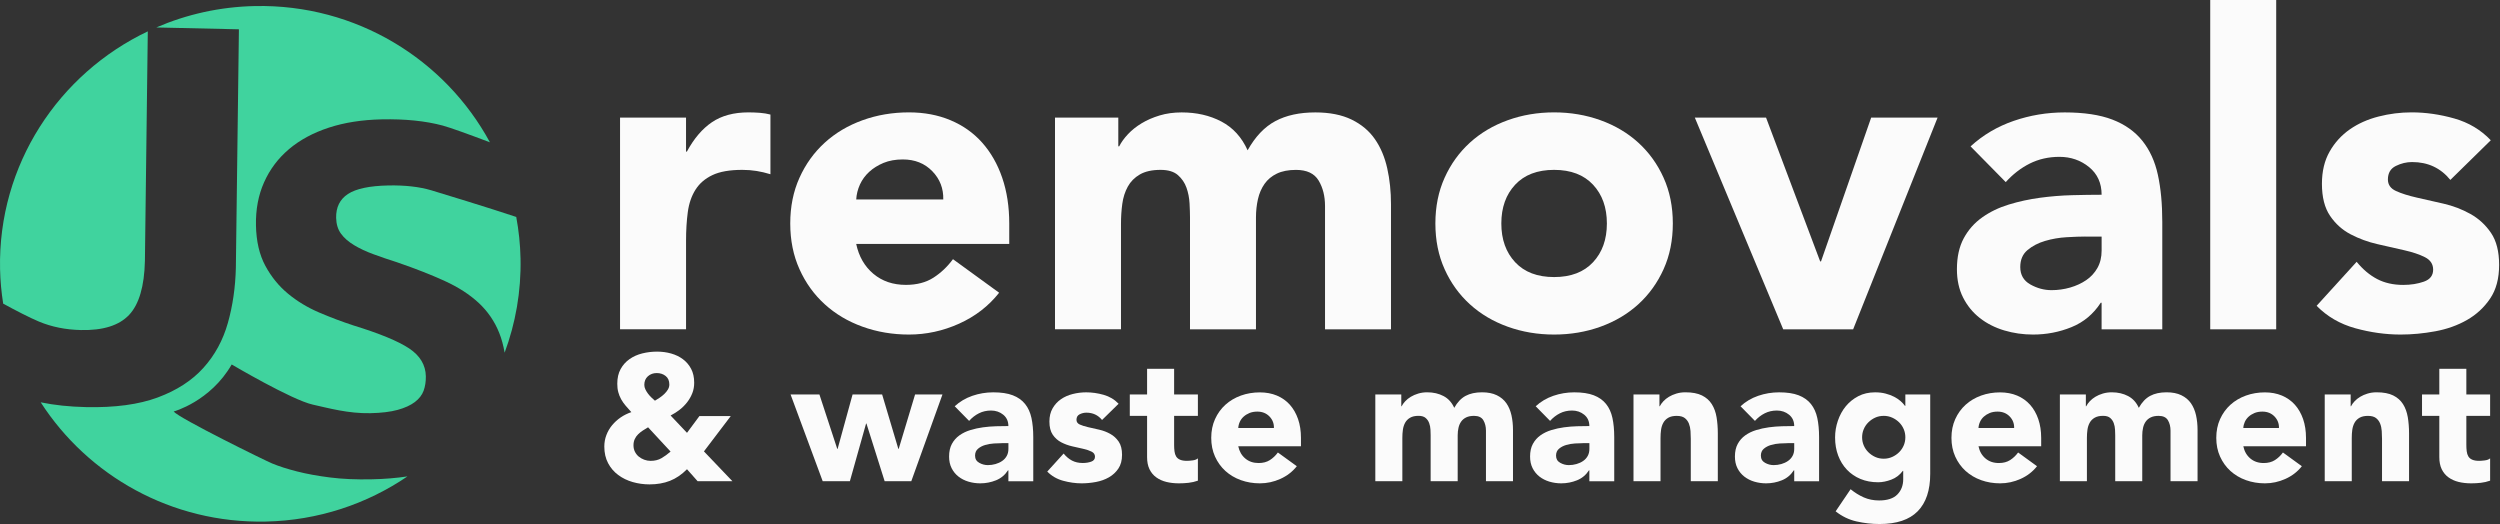
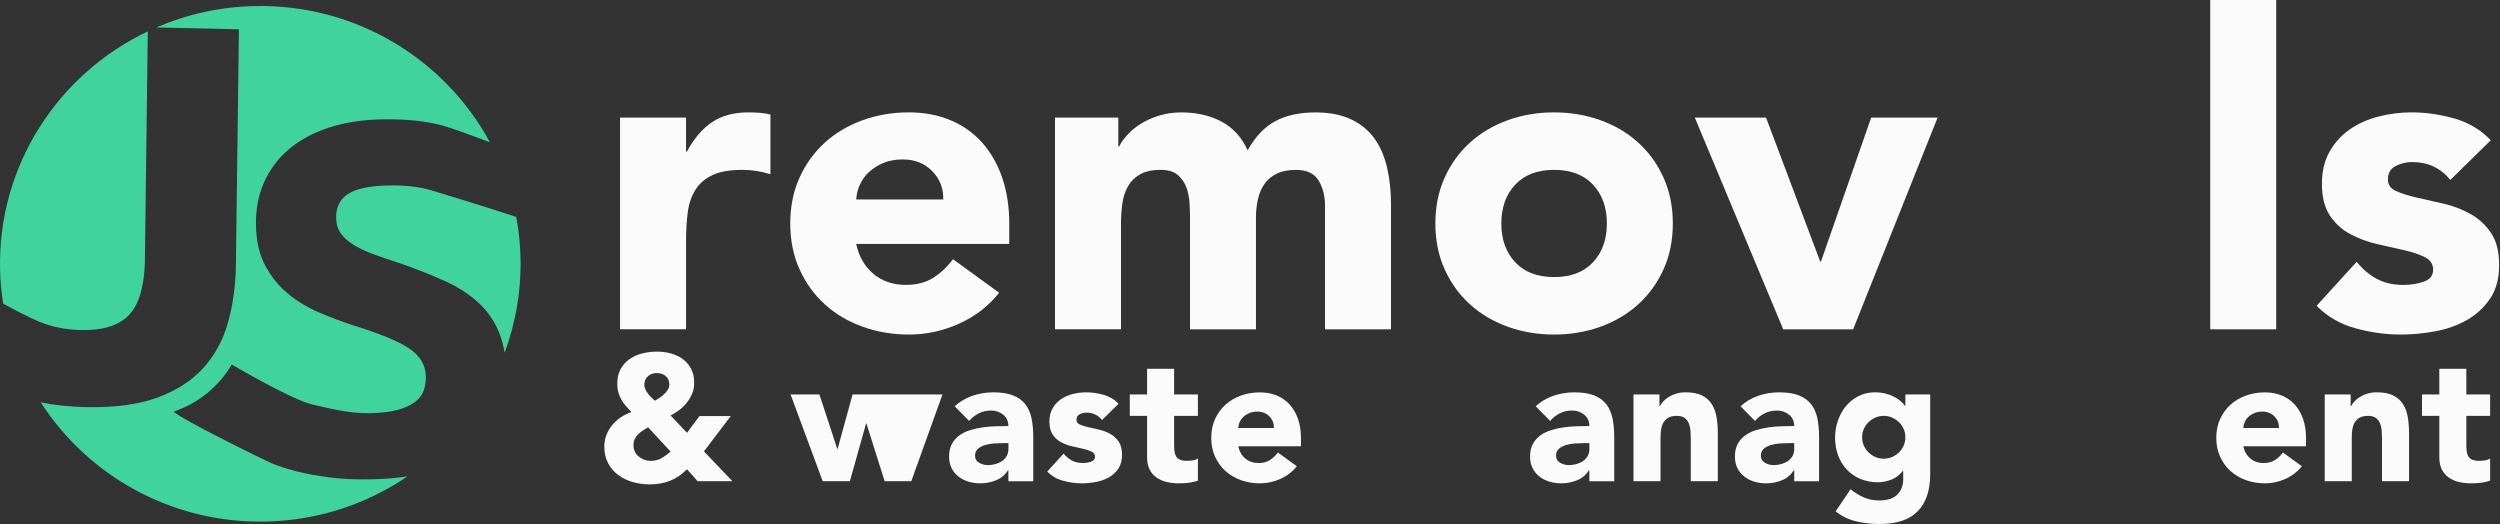
<svg xmlns="http://www.w3.org/2000/svg" width="229" height="48" viewBox="0 0 229 48" fill="none">
  <rect x="0" y="0" width="229" height="48" fill="#333333" stroke="none" />
  <path d="M35.561 16.988C33.844 17.024 32.615 17.284 31.873 17.77C31.131 18.256 30.771 18.985 30.79 19.956C30.803 20.532 30.951 21.016 31.234 21.406C31.518 21.795 31.917 22.143 32.429 22.453C32.941 22.761 33.531 23.04 34.195 23.282C34.859 23.528 35.592 23.779 36.396 24.034C38.064 24.608 39.517 25.178 40.756 25.746C41.995 26.313 43.029 26.983 43.858 27.756C44.687 28.529 45.311 29.445 45.731 30.498C45.947 31.038 46.11 31.644 46.224 32.306C47.22 29.62 47.744 26.713 47.681 23.68C47.654 22.382 47.518 21.11 47.288 19.873C44.852 19.056 40.348 17.684 39.502 17.43C38.407 17.106 37.094 16.957 35.561 16.988Z" fill="#40D39E" />
  <path d="M7.404 30.232C9.436 30.278 10.908 29.815 11.823 28.848C12.736 27.88 13.221 26.23 13.274 23.898L13.538 2.872C5.372 6.755 -0.192 15.095 0.005 24.652C0.028 25.727 0.128 26.78 0.291 27.813C1.392 28.418 2.756 29.12 3.568 29.457C4.735 29.943 6.012 30.201 7.404 30.232Z" fill="#40D39E" />
  <path d="M30.225 43.736C29.088 43.591 28.079 43.407 27.2 43.182C26.32 42.958 25.563 42.715 24.931 42.454C24.296 42.194 16.439 38.334 15.906 37.695C15.906 37.695 19.264 36.784 21.224 33.386C21.224 33.386 26.72 36.633 28.661 37.065C30.082 37.379 31.898 37.89 33.922 37.848C34.934 37.827 35.768 37.726 36.423 37.546C37.078 37.366 37.603 37.127 37.996 36.83C38.389 36.532 38.658 36.187 38.804 35.789C38.948 35.391 39.015 34.949 39.007 34.463C38.986 33.431 38.476 32.582 37.482 31.918C36.486 31.254 34.786 30.553 32.378 29.811C31.327 29.468 30.276 29.072 29.225 28.622C28.172 28.171 27.225 27.599 26.383 26.902C25.54 26.206 24.848 25.354 24.305 24.347C23.761 23.339 23.476 22.108 23.446 20.65C23.417 19.192 23.664 17.872 24.193 16.691C24.719 15.512 25.48 14.5 26.476 13.658C27.47 12.818 28.684 12.163 30.116 11.694C31.547 11.224 33.167 10.971 34.977 10.933C37.123 10.889 38.984 11.08 40.557 11.503C41.238 11.687 43.008 12.326 44.877 13.036C40.775 5.456 32.632 0.364 23.353 0.555C20.139 0.62 17.09 1.317 14.316 2.515L21.884 2.685L21.605 24.51C21.564 26.311 21.319 28.002 20.873 29.581C20.427 31.16 19.683 32.53 18.638 33.69C17.596 34.851 16.2 35.755 14.455 36.405C12.711 37.054 10.518 37.349 7.881 37.291C6.361 37.257 4.976 37.111 3.729 36.853C8.055 43.566 15.705 47.952 24.33 47.776C29.158 47.677 33.619 46.159 37.322 43.639C36.311 43.788 35.224 43.882 34.044 43.905C32.638 43.937 31.363 43.88 30.225 43.736Z" fill="#40D39E" />
  <path d="M56.796 10.774H62.84V13.886H62.92C63.565 12.691 64.33 11.792 65.216 11.193C66.102 10.594 67.217 10.294 68.559 10.294C68.908 10.294 69.257 10.309 69.606 10.334C69.955 10.361 70.276 10.414 70.572 10.493V15.96C70.143 15.828 69.72 15.728 69.304 15.661C68.887 15.594 68.452 15.56 67.995 15.56C66.84 15.56 65.927 15.719 65.257 16.04C64.584 16.358 64.068 16.804 63.707 17.376C63.345 17.948 63.108 18.633 63.002 19.431C62.895 20.229 62.842 21.106 62.842 22.064V30.163H56.796V10.774Z" fill="#FBFBFB" />
  <path d="M91.521 26.814C90.555 28.037 89.332 28.982 87.854 29.648C86.376 30.312 84.845 30.645 83.262 30.645C81.758 30.645 80.341 30.406 79.011 29.926C77.681 29.447 76.527 28.764 75.548 27.872C74.567 26.981 73.795 25.911 73.233 24.659C72.668 23.408 72.387 22.011 72.387 20.47C72.387 18.928 72.668 17.531 73.233 16.281C73.797 15.03 74.569 13.96 75.548 13.068C76.527 12.177 77.684 11.492 79.011 11.013C80.339 10.533 81.756 10.294 83.262 10.294C84.657 10.294 85.926 10.533 87.068 11.013C88.21 11.492 89.176 12.177 89.969 13.068C90.76 13.96 91.373 15.03 91.802 16.281C92.231 17.531 92.447 18.928 92.447 20.47V22.344H78.428C78.669 23.488 79.193 24.399 79.999 25.078C80.805 25.756 81.798 26.095 82.98 26.095C83.974 26.095 84.814 25.875 85.499 25.438C86.184 24.998 86.78 24.434 87.292 23.741L91.521 26.814ZM86.404 18.274C86.429 17.263 86.095 16.4 85.397 15.681C84.7 14.963 83.799 14.605 82.699 14.605C82.027 14.605 81.437 14.712 80.927 14.923C80.418 15.137 79.98 15.409 79.618 15.742C79.257 16.075 78.973 16.461 78.772 16.898C78.572 17.338 78.457 17.797 78.43 18.274H86.404Z" fill="#FBFBFB" />
  <path d="M96.636 10.774H102.436V13.407H102.517C102.705 13.034 102.973 12.664 103.322 12.291C103.671 11.918 104.088 11.587 104.572 11.294C105.056 11.001 105.606 10.762 106.223 10.575C106.841 10.389 107.513 10.297 108.239 10.297C109.609 10.297 110.822 10.575 111.884 11.135C112.945 11.694 113.743 12.572 114.282 13.768C114.98 12.517 115.825 11.627 116.819 11.095C117.813 10.563 119.035 10.297 120.486 10.297C121.801 10.297 122.909 10.517 123.81 10.955C124.708 11.394 125.421 11.991 125.945 12.75C126.47 13.508 126.844 14.4 127.072 15.422C127.301 16.446 127.415 17.544 127.415 18.715V30.168H121.372V18.874C121.372 17.969 121.177 17.192 120.788 16.541C120.399 15.889 119.708 15.562 118.714 15.562C118.016 15.562 117.43 15.676 116.961 15.902C116.491 16.128 116.115 16.44 115.834 16.84C115.553 17.24 115.35 17.705 115.229 18.237C115.109 18.769 115.047 19.328 115.047 19.913V30.168H109.004V19.911C109.004 19.565 108.989 19.14 108.964 18.633C108.936 18.128 108.843 17.649 108.683 17.196C108.522 16.744 108.26 16.358 107.898 16.04C107.537 15.722 107.006 15.56 106.306 15.56C105.526 15.56 104.896 15.701 104.413 15.979C103.931 16.258 103.561 16.631 103.305 17.096C103.05 17.561 102.882 18.086 102.802 18.671C102.722 19.257 102.682 19.869 102.682 20.506V30.161H96.638V10.774H96.636Z" fill="#FBFBFB" />
  <path d="M131.481 20.47C131.481 18.928 131.762 17.531 132.327 16.281C132.891 15.03 133.663 13.96 134.642 13.068C135.621 12.177 136.778 11.492 138.106 11.013C139.436 10.533 140.85 10.294 142.356 10.294C143.859 10.294 145.276 10.533 146.606 11.013C147.936 11.492 149.091 12.177 150.07 13.068C151.049 13.96 151.823 15.03 152.385 16.281C152.95 17.531 153.231 18.928 153.231 20.47C153.231 22.013 152.95 23.408 152.385 24.659C151.82 25.909 151.049 26.979 150.07 27.872C149.088 28.764 147.934 29.447 146.606 29.926C145.278 30.406 143.859 30.645 142.356 30.645C140.852 30.645 139.436 30.406 138.106 29.926C136.776 29.447 135.621 28.764 134.642 27.872C133.661 26.981 132.889 25.911 132.327 24.659C131.762 23.41 131.481 22.013 131.481 20.47ZM137.522 20.47C137.522 21.934 137.945 23.117 138.791 24.022C139.637 24.927 140.825 25.379 142.356 25.379C143.887 25.379 145.075 24.927 145.921 24.022C146.767 23.117 147.19 21.934 147.19 20.47C147.19 19.008 146.767 17.822 145.921 16.917C145.075 16.012 143.887 15.56 142.356 15.56C140.825 15.56 139.637 16.012 138.791 16.917C137.945 17.822 137.522 19.008 137.522 20.47Z" fill="#FBFBFB" />
  <path d="M155.246 10.774H161.771L166.726 23.942H166.806L171.399 10.774H177.482L169.747 30.167H163.343L155.246 10.774Z" fill="#FBFBFB" />
-   <path d="M192.508 27.732H192.428C191.755 28.768 190.863 29.514 189.748 29.966C188.634 30.419 187.458 30.645 186.224 30.645C185.31 30.645 184.43 30.519 183.585 30.266C182.739 30.012 181.992 29.633 181.35 29.129C180.705 28.624 180.195 27.998 179.819 27.254C179.442 26.511 179.254 25.645 179.254 24.661C179.254 23.545 179.461 22.6 179.878 21.827C180.294 21.056 180.857 20.418 181.57 19.913C182.28 19.408 183.094 19.014 184.008 18.736C184.921 18.457 185.866 18.25 186.847 18.118C187.826 17.986 188.807 17.904 189.789 17.879C190.768 17.854 191.675 17.839 192.508 17.839C192.508 16.775 192.125 15.931 191.36 15.305C190.594 14.681 189.687 14.367 188.64 14.367C187.647 14.367 186.74 14.574 185.921 14.984C185.101 15.397 184.371 15.963 183.726 16.681L180.504 13.409C181.631 12.373 182.948 11.593 184.452 11.074C185.955 10.555 187.513 10.297 189.125 10.297C190.897 10.297 192.354 10.517 193.495 10.955C194.637 11.394 195.551 12.04 196.234 12.89C196.919 13.742 197.395 14.785 197.663 16.021C197.932 17.259 198.065 18.688 198.065 20.311V30.168H192.506V27.732H192.508ZM191.017 21.668C190.56 21.668 189.99 21.689 189.304 21.729C188.619 21.768 187.962 21.882 187.332 22.068C186.699 22.255 186.164 22.533 185.72 22.906C185.276 23.279 185.056 23.798 185.056 24.462C185.056 25.18 185.365 25.712 185.983 26.058C186.6 26.404 187.245 26.578 187.915 26.578C188.505 26.578 189.076 26.498 189.628 26.339C190.178 26.18 190.668 25.953 191.098 25.66C191.527 25.367 191.869 24.996 192.125 24.544C192.381 24.091 192.508 23.559 192.508 22.948V21.67H191.017V21.668Z" fill="#FBFBFB" />
  <path d="M202.457 0H208.5V30.165H202.457V0Z" fill="#FBFBFB" />
  <path d="M224.452 16.48C223.566 15.388 222.396 14.844 220.948 14.844C220.438 14.844 219.941 14.963 219.457 15.202C218.973 15.441 218.732 15.853 218.732 16.44C218.732 16.919 218.979 17.271 219.476 17.498C219.973 17.724 220.603 17.923 221.369 18.097C222.134 18.27 222.953 18.455 223.826 18.656C224.699 18.855 225.517 19.169 226.283 19.594C227.048 20.019 227.678 20.6 228.175 21.331C228.672 22.062 228.92 23.04 228.92 24.263C228.92 25.513 228.645 26.544 228.093 27.354C227.543 28.167 226.837 28.819 225.978 29.309C225.118 29.801 224.151 30.146 223.077 30.345C222.003 30.544 220.942 30.645 219.895 30.645C218.525 30.645 217.142 30.452 215.746 30.067C214.349 29.681 213.169 28.997 212.202 28.012L215.869 23.982C216.434 24.673 217.057 25.199 217.742 25.559C218.427 25.918 219.227 26.098 220.138 26.098C220.836 26.098 221.468 25.997 222.031 25.798C222.595 25.599 222.876 25.233 222.876 24.701C222.876 24.196 222.627 23.817 222.132 23.563C221.635 23.31 221.005 23.098 220.24 22.924C219.474 22.753 218.654 22.566 217.783 22.365C216.909 22.166 216.091 21.867 215.326 21.467C214.56 21.067 213.93 20.503 213.433 19.77C212.936 19.039 212.689 18.061 212.689 16.838C212.689 15.694 212.923 14.71 213.393 13.885C213.862 13.059 214.48 12.383 215.245 11.849C216.011 11.317 216.89 10.925 217.884 10.672C218.878 10.418 219.884 10.293 220.906 10.293C222.196 10.293 223.496 10.479 224.813 10.852C226.128 11.225 227.243 11.889 228.156 12.848L224.452 16.48Z" fill="#FBFBFB" />
  <path d="M64.481 41.347L67.088 44.077H63.901L62.929 42.981C62.444 43.471 61.924 43.825 61.37 44.043C60.814 44.261 60.19 44.37 59.497 44.37C58.968 44.37 58.456 44.298 57.962 44.158C57.467 44.016 57.023 43.802 56.634 43.513C56.243 43.224 55.932 42.862 55.701 42.426C55.471 41.99 55.355 41.483 55.355 40.905C55.355 40.535 55.418 40.183 55.545 39.852C55.672 39.519 55.847 39.217 56.073 38.945C56.3 38.673 56.56 38.436 56.858 38.233C57.154 38.032 57.48 37.87 57.831 37.751C57.642 37.544 57.471 37.349 57.31 37.163C57.152 36.978 57.014 36.781 56.898 36.574C56.782 36.367 56.695 36.149 56.634 35.92C56.572 35.692 56.543 35.437 56.543 35.152C56.543 34.628 56.644 34.182 56.847 33.811C57.05 33.441 57.323 33.135 57.663 32.896C58.004 32.657 58.395 32.481 58.835 32.372C59.275 32.263 59.725 32.209 60.188 32.209C60.639 32.209 61.068 32.266 61.476 32.381C61.882 32.496 62.244 32.67 62.556 32.904C62.87 33.139 63.121 33.432 63.307 33.786C63.493 34.14 63.588 34.563 63.588 35.053C63.588 35.403 63.531 35.724 63.415 36.017C63.299 36.31 63.142 36.587 62.946 36.842C62.747 37.098 62.518 37.328 62.261 37.529C62.002 37.73 61.723 37.908 61.427 38.061L62.929 39.647L64.068 38.109H66.94L64.481 41.347ZM59.364 39.14C59.199 39.238 59.036 39.339 58.877 39.441C58.719 39.546 58.575 39.659 58.448 39.785C58.321 39.91 58.22 40.055 58.144 40.218C58.067 40.382 58.027 40.572 58.027 40.79C58.027 41.008 58.072 41.205 58.158 41.379C58.247 41.553 58.361 41.701 58.505 41.821C58.649 41.94 58.816 42.036 59.008 42.108C59.201 42.179 59.395 42.215 59.594 42.215C59.979 42.215 60.313 42.133 60.592 41.969C60.871 41.806 61.15 41.605 61.425 41.364L59.364 39.14ZM60.157 34.172C59.837 34.172 59.569 34.27 59.349 34.465C59.129 34.662 59.019 34.923 59.019 35.25C59.019 35.393 59.053 35.531 59.118 35.667C59.184 35.803 59.264 35.935 59.357 36.059C59.45 36.184 59.556 36.302 59.67 36.411C59.786 36.52 59.892 36.618 59.992 36.704C60.123 36.628 60.267 36.538 60.421 36.434C60.575 36.331 60.717 36.216 60.85 36.09C60.981 35.964 61.091 35.828 61.18 35.682C61.269 35.535 61.311 35.38 61.311 35.217C61.311 34.88 61.199 34.62 60.973 34.44C60.749 34.262 60.476 34.172 60.157 34.172Z" fill="#FBFBFB" />
-   <path d="M72.416 36.132H75.058L76.692 41.117H76.726L78.096 36.132H80.803L82.287 41.117H82.321L83.822 36.132H86.33L83.475 44.077H81.033L79.367 38.797H79.333L77.849 44.077H75.358L72.416 36.132Z" fill="#FBFBFB" />
+   <path d="M72.416 36.132H75.058L76.692 41.117H76.726L78.096 36.132H80.803H82.321L83.822 36.132H86.33L83.475 44.077H81.033L79.367 38.797H79.333L77.849 44.077H75.358L72.416 36.132Z" fill="#FBFBFB" />
  <path d="M92.367 43.08H92.333C92.058 43.505 91.692 43.811 91.236 43.995C90.779 44.179 90.297 44.274 89.792 44.274C89.417 44.274 89.058 44.221 88.711 44.119C88.364 44.016 88.06 43.859 87.796 43.654C87.531 43.446 87.322 43.191 87.168 42.885C87.013 42.579 86.937 42.225 86.937 41.823C86.937 41.364 87.022 40.979 87.193 40.663C87.364 40.346 87.595 40.085 87.886 39.877C88.178 39.67 88.51 39.509 88.885 39.395C89.259 39.28 89.646 39.197 90.047 39.142C90.449 39.088 90.851 39.054 91.253 39.044C91.654 39.033 92.025 39.027 92.367 39.027C92.367 38.591 92.211 38.246 91.898 37.988C91.585 37.733 91.213 37.605 90.783 37.605C90.375 37.605 90.005 37.688 89.669 37.858C89.333 38.028 89.035 38.258 88.77 38.554L87.451 37.213C87.914 36.788 88.451 36.469 89.068 36.256C89.684 36.044 90.322 35.938 90.982 35.938C91.707 35.938 92.306 36.028 92.773 36.208C93.24 36.388 93.615 36.652 93.896 37.002C94.177 37.351 94.372 37.779 94.482 38.285C94.591 38.792 94.647 39.379 94.647 40.043V44.081H92.369V43.08H92.367ZM91.758 40.596C91.57 40.596 91.337 40.604 91.056 40.621C90.775 40.638 90.506 40.684 90.248 40.759C89.99 40.834 89.77 40.95 89.589 41.103C89.407 41.255 89.316 41.467 89.316 41.739C89.316 42.032 89.443 42.252 89.696 42.393C89.95 42.535 90.212 42.604 90.489 42.604C90.73 42.604 90.965 42.571 91.191 42.506C91.418 42.441 91.618 42.349 91.794 42.227C91.969 42.108 92.111 41.955 92.215 41.769C92.318 41.584 92.371 41.367 92.371 41.115V40.592H91.758V40.596Z" fill="#FBFBFB" />
  <path d="M100.948 38.47C100.584 38.024 100.106 37.8 99.512 37.8C99.302 37.8 99.1 37.848 98.901 37.946C98.702 38.045 98.605 38.214 98.605 38.453C98.605 38.65 98.706 38.794 98.909 38.887C99.112 38.979 99.372 39.06 99.685 39.132C99.998 39.203 100.334 39.278 100.692 39.36C101.049 39.442 101.385 39.569 101.698 39.743C102.011 39.917 102.269 40.154 102.474 40.455C102.677 40.755 102.779 41.155 102.779 41.658C102.779 42.171 102.667 42.592 102.44 42.925C102.214 43.258 101.927 43.524 101.573 43.725C101.22 43.926 100.825 44.068 100.385 44.15C99.945 44.232 99.51 44.274 99.081 44.274C98.52 44.274 97.953 44.194 97.38 44.037C96.807 43.88 96.325 43.599 95.928 43.195L97.429 41.544C97.659 41.827 97.915 42.043 98.197 42.19C98.478 42.336 98.803 42.41 99.178 42.41C99.463 42.41 99.723 42.37 99.954 42.288C100.184 42.206 100.301 42.058 100.301 41.838C100.301 41.63 100.199 41.475 99.996 41.373C99.793 41.27 99.533 41.182 99.22 41.111C98.907 41.04 98.571 40.964 98.213 40.883C97.856 40.801 97.52 40.677 97.207 40.514C96.894 40.351 96.634 40.118 96.431 39.819C96.228 39.519 96.126 39.119 96.126 38.616C96.126 38.147 96.222 37.745 96.416 37.408C96.609 37.071 96.862 36.792 97.175 36.574C97.488 36.356 97.85 36.195 98.256 36.093C98.662 35.99 99.076 35.938 99.493 35.938C100.021 35.938 100.554 36.013 101.093 36.166C101.633 36.319 102.089 36.591 102.464 36.983L100.948 38.47Z" fill="#FBFBFB" />
  <path d="M109.727 38.095H107.549V40.742C107.549 40.96 107.56 41.159 107.583 41.339C107.604 41.52 107.655 41.675 107.731 41.804C107.807 41.934 107.926 42.037 108.086 42.106C108.245 42.177 108.458 42.213 108.721 42.213C108.852 42.213 109.025 42.2 109.241 42.173C109.454 42.146 109.617 42.083 109.727 41.984V44.029C109.452 44.127 109.167 44.192 108.869 44.226C108.573 44.259 108.281 44.274 107.993 44.274C107.575 44.274 107.19 44.23 106.839 44.144C106.486 44.056 106.179 43.918 105.915 43.727C105.65 43.536 105.445 43.289 105.295 42.984C105.147 42.678 105.073 42.307 105.073 41.871V38.095H103.489V36.135H105.073V33.78H107.549V36.135H109.727V38.095Z" fill="#FBFBFB" />
  <path d="M118.788 42.705C118.392 43.206 117.891 43.593 117.286 43.865C116.682 44.138 116.054 44.274 115.404 44.274C114.789 44.274 114.208 44.175 113.664 43.981C113.119 43.784 112.647 43.503 112.245 43.139C111.844 42.774 111.529 42.334 111.296 41.823C111.066 41.31 110.949 40.738 110.949 40.108C110.949 39.475 111.066 38.904 111.296 38.392C111.526 37.881 111.844 37.442 112.245 37.077C112.647 36.713 113.121 36.432 113.664 36.235C114.21 36.038 114.789 35.942 115.404 35.942C115.975 35.942 116.496 36.04 116.965 36.235C117.432 36.432 117.828 36.713 118.153 37.077C118.477 37.442 118.728 37.881 118.904 38.392C119.08 38.906 119.168 39.477 119.168 40.108V40.877H113.423C113.523 41.346 113.736 41.719 114.066 41.997C114.396 42.276 114.804 42.414 115.288 42.414C115.694 42.414 116.039 42.324 116.32 42.144C116.601 41.964 116.844 41.733 117.054 41.448L118.788 42.705ZM116.692 39.207C116.703 38.792 116.565 38.439 116.28 38.145C115.994 37.852 115.624 37.703 115.174 37.703C114.899 37.703 114.656 37.747 114.449 37.833C114.239 37.921 114.062 38.032 113.912 38.168C113.764 38.304 113.647 38.462 113.565 38.642C113.482 38.822 113.436 39.01 113.425 39.205H116.692V39.207Z" fill="#FBFBFB" />
-   <path d="M125.981 36.132H128.358V37.211H128.392C128.468 37.058 128.578 36.905 128.722 36.752C128.865 36.599 129.034 36.463 129.233 36.344C129.432 36.225 129.656 36.126 129.91 36.051C130.164 35.975 130.439 35.935 130.735 35.935C131.295 35.935 131.794 36.051 132.227 36.279C132.661 36.507 132.989 36.868 133.208 37.358C133.494 36.847 133.841 36.48 134.249 36.262C134.655 36.044 135.156 35.935 135.75 35.935C136.289 35.935 136.742 36.026 137.112 36.206C137.48 36.386 137.772 36.631 137.987 36.941C138.201 37.251 138.355 37.617 138.45 38.036C138.543 38.455 138.59 38.906 138.59 39.385V44.077H136.114V39.45C136.114 39.079 136.033 38.761 135.875 38.493C135.716 38.227 135.431 38.093 135.025 38.093C134.739 38.093 134.5 38.139 134.308 38.231C134.116 38.323 133.961 38.451 133.845 38.614C133.729 38.778 133.646 38.968 133.598 39.186C133.549 39.404 133.524 39.632 133.524 39.873V44.075H131.047V39.873C131.047 39.731 131.041 39.557 131.031 39.35C131.02 39.142 130.982 38.947 130.914 38.761C130.849 38.577 130.741 38.417 130.593 38.288C130.445 38.158 130.227 38.091 129.942 38.091C129.622 38.091 129.364 38.147 129.166 38.263C128.967 38.378 128.817 38.531 128.711 38.721C128.605 38.912 128.538 39.128 128.504 39.366C128.47 39.607 128.455 39.856 128.455 40.118V44.075H125.979V36.132H125.981Z" fill="#FBFBFB" />
  <path d="M145.585 43.08H145.551C145.276 43.505 144.91 43.811 144.454 43.995C143.997 44.179 143.515 44.274 143.009 44.274C142.635 44.274 142.276 44.221 141.929 44.119C141.582 44.016 141.278 43.859 141.013 43.654C140.749 43.446 140.54 43.191 140.385 42.885C140.231 42.579 140.155 42.225 140.155 41.823C140.155 41.364 140.239 40.979 140.411 40.663C140.582 40.346 140.812 40.085 141.104 39.877C141.396 39.67 141.728 39.509 142.102 39.395C142.477 39.28 142.863 39.197 143.265 39.142C143.667 39.088 144.069 39.054 144.47 39.044C144.872 39.033 145.242 39.027 145.585 39.027C145.585 38.591 145.428 38.246 145.115 37.988C144.802 37.733 144.43 37.605 144.001 37.605C143.593 37.605 143.223 37.688 142.887 37.858C142.551 38.028 142.252 38.258 141.988 38.554L140.669 37.213C141.132 36.788 141.669 36.469 142.286 36.256C142.902 36.044 143.54 35.938 144.2 35.938C144.925 35.938 145.524 36.028 145.991 36.208C146.458 36.388 146.832 36.652 147.114 37.002C147.395 37.351 147.589 37.779 147.699 38.285C147.809 38.792 147.864 39.379 147.864 40.043V44.081H145.585V43.08ZM144.976 40.596C144.788 40.596 144.555 40.604 144.274 40.621C143.993 40.638 143.724 40.684 143.466 40.759C143.208 40.834 142.988 40.95 142.806 41.103C142.625 41.255 142.534 41.467 142.534 41.739C142.534 42.032 142.66 42.252 142.914 42.393C143.168 42.535 143.43 42.604 143.707 42.604C143.948 42.604 144.183 42.571 144.409 42.506C144.635 42.441 144.836 42.349 145.012 42.227C145.187 42.108 145.329 41.955 145.433 41.769C145.536 41.584 145.589 41.367 145.589 41.115V40.592H144.976V40.596Z" fill="#FBFBFB" />
  <path d="M149.628 36.132H152.005V37.211H152.038C152.115 37.058 152.225 36.905 152.368 36.752C152.512 36.599 152.681 36.463 152.88 36.344C153.079 36.225 153.303 36.126 153.557 36.051C153.81 35.975 154.085 35.935 154.381 35.935C155.009 35.935 155.515 36.032 155.9 36.222C156.284 36.413 156.585 36.677 156.798 37.016C157.012 37.353 157.158 37.752 157.236 38.21C157.312 38.669 157.352 39.163 157.352 39.697V44.079H154.876V40.19C154.876 39.961 154.868 39.724 154.851 39.477C154.834 39.232 154.785 39.006 154.703 38.799C154.62 38.591 154.493 38.424 154.324 38.292C154.153 38.162 153.91 38.095 153.591 38.095C153.271 38.095 153.013 38.151 152.814 38.267C152.616 38.382 152.466 38.535 152.36 38.725C152.254 38.916 152.186 39.132 152.153 39.371C152.119 39.611 152.104 39.861 152.104 40.123V44.079H149.628V36.132Z" fill="#FBFBFB" />
  <path d="M164.349 43.08H164.315C164.04 43.505 163.674 43.811 163.218 43.995C162.761 44.179 162.279 44.274 161.774 44.274C161.399 44.274 161.04 44.221 160.693 44.119C160.346 44.016 160.042 43.859 159.777 43.654C159.513 43.446 159.304 43.191 159.149 42.885C158.995 42.579 158.919 42.225 158.919 41.823C158.919 41.364 159.004 40.979 159.175 40.663C159.346 40.346 159.577 40.085 159.868 39.877C160.16 39.67 160.492 39.509 160.866 39.395C161.241 39.28 161.628 39.197 162.029 39.142C162.431 39.088 162.833 39.054 163.235 39.044C163.636 39.033 164.006 39.027 164.349 39.027C164.349 38.591 164.193 38.246 163.88 37.988C163.567 37.733 163.194 37.605 162.765 37.605C162.357 37.605 161.987 37.688 161.651 37.858C161.315 38.028 161.017 38.258 160.752 38.554L159.433 37.213C159.896 36.788 160.433 36.469 161.05 36.256C161.666 36.044 162.304 35.938 162.964 35.938C163.689 35.938 164.288 36.028 164.755 36.208C165.222 36.388 165.597 36.652 165.878 37.002C166.159 37.351 166.354 37.779 166.464 38.285C166.573 38.792 166.628 39.379 166.628 40.043V44.081H164.351V43.08H164.349ZM163.738 40.596C163.55 40.596 163.317 40.604 163.036 40.621C162.755 40.638 162.486 40.684 162.228 40.759C161.97 40.834 161.75 40.95 161.568 41.103C161.387 41.255 161.296 41.467 161.296 41.739C161.296 42.032 161.423 42.252 161.676 42.393C161.93 42.535 162.192 42.604 162.469 42.604C162.71 42.604 162.945 42.571 163.171 42.506C163.397 42.441 163.598 42.349 163.774 42.227C163.949 42.108 164.091 41.955 164.195 41.769C164.298 41.584 164.351 41.367 164.351 41.115V40.592H163.738V40.596Z" fill="#FBFBFB" />
  <path d="M176.808 43.407C176.808 44.91 176.425 46.052 175.662 46.831C174.896 47.61 173.733 48 172.171 48C171.456 48 170.752 47.92 170.058 47.763C169.365 47.606 168.726 47.298 168.144 46.839L169.515 44.812C169.9 45.128 170.303 45.377 170.728 45.564C171.151 45.748 171.617 45.842 172.122 45.842C172.881 45.842 173.439 45.66 173.797 45.296C174.154 44.931 174.334 44.464 174.334 43.899V43.13H174.3C174.014 43.511 173.659 43.781 173.236 43.938C172.813 44.096 172.414 44.175 172.039 44.175C171.445 44.175 170.906 44.075 170.422 43.874C169.938 43.672 169.523 43.39 169.176 43.023C168.83 42.659 168.563 42.225 168.375 41.725C168.187 41.224 168.094 40.673 168.094 40.074C168.094 39.55 168.178 39.039 168.35 38.537C168.521 38.036 168.762 37.594 169.075 37.213C169.388 36.832 169.771 36.524 170.221 36.289C170.671 36.055 171.183 35.938 171.756 35.938C172.107 35.938 172.431 35.975 172.722 36.053C173.014 36.128 173.274 36.227 173.507 36.346C173.737 36.465 173.936 36.599 174.101 36.746C174.266 36.893 174.397 37.037 174.496 37.179H174.53V36.134H176.808V43.407ZM170.57 40.055C170.57 40.317 170.618 40.564 170.718 40.799C170.817 41.033 170.957 41.241 171.139 41.421C171.32 41.601 171.53 41.746 171.767 41.855C172.003 41.963 172.264 42.018 172.551 42.018C172.826 42.018 173.084 41.963 173.327 41.855C173.568 41.746 173.782 41.601 173.962 41.421C174.141 41.241 174.283 41.033 174.382 40.799C174.482 40.564 174.53 40.317 174.53 40.055C174.53 39.794 174.482 39.546 174.382 39.312C174.283 39.077 174.143 38.87 173.962 38.69C173.78 38.51 173.568 38.365 173.327 38.256C173.084 38.147 172.826 38.093 172.551 38.093C172.266 38.093 172.003 38.147 171.767 38.256C171.53 38.365 171.32 38.51 171.139 38.69C170.957 38.87 170.817 39.077 170.718 39.312C170.618 39.546 170.57 39.796 170.57 40.055Z" fill="#FBFBFB" />
-   <path d="M186.591 42.705C186.196 43.206 185.695 43.593 185.09 43.865C184.485 44.138 183.857 44.274 183.208 44.274C182.593 44.274 182.011 44.175 181.468 43.981C180.922 43.784 180.451 43.503 180.049 43.139C179.647 42.774 179.332 42.334 179.1 41.823C178.869 41.31 178.753 40.738 178.753 40.108C178.753 39.475 178.869 38.904 179.1 38.392C179.33 37.881 179.647 37.442 180.049 37.077C180.451 36.713 180.925 36.432 181.468 36.235C182.014 36.038 182.593 35.942 183.208 35.942C183.779 35.942 184.299 36.04 184.769 36.235C185.236 36.432 185.631 36.713 185.957 37.077C186.281 37.442 186.532 37.881 186.708 38.392C186.883 38.906 186.972 39.477 186.972 40.108V40.877H181.229C181.328 41.346 181.542 41.719 181.872 41.997C182.202 42.276 182.61 42.414 183.094 42.414C183.5 42.414 183.845 42.324 184.126 42.144C184.407 41.964 184.65 41.733 184.86 41.448L186.591 42.705ZM184.496 39.207C184.507 38.792 184.369 38.439 184.084 38.145C183.798 37.852 183.428 37.703 182.978 37.703C182.703 37.703 182.46 37.747 182.252 37.833C182.043 37.921 181.866 38.032 181.715 38.168C181.567 38.304 181.451 38.462 181.369 38.642C181.286 38.822 181.24 39.01 181.229 39.205H184.496V39.207Z" fill="#FBFBFB" />
-   <path d="M188.687 36.132H191.064V37.211H191.098C191.174 37.058 191.284 36.905 191.428 36.752C191.571 36.599 191.741 36.463 191.939 36.344C192.138 36.225 192.362 36.126 192.616 36.051C192.87 35.975 193.145 35.935 193.441 35.935C194.001 35.935 194.5 36.051 194.933 36.279C195.367 36.507 195.695 36.868 195.915 37.358C196.2 36.847 196.547 36.48 196.955 36.262C197.361 36.044 197.862 35.935 198.456 35.935C198.995 35.935 199.448 36.026 199.818 36.206C200.186 36.386 200.478 36.631 200.693 36.941C200.907 37.251 201.061 37.617 201.156 38.036C201.249 38.455 201.296 38.906 201.296 39.385V44.077H198.82V39.45C198.82 39.079 198.74 38.761 198.581 38.493C198.422 38.227 198.137 38.093 197.731 38.093C197.445 38.093 197.207 38.139 197.014 38.231C196.822 38.323 196.667 38.451 196.551 38.614C196.435 38.778 196.352 38.968 196.304 39.186C196.255 39.404 196.23 39.632 196.23 39.873V44.075H193.754V39.873C193.754 39.731 193.747 39.557 193.737 39.35C193.726 39.142 193.688 38.947 193.62 38.761C193.555 38.577 193.447 38.417 193.299 38.288C193.151 38.158 192.933 38.091 192.648 38.091C192.328 38.091 192.07 38.147 191.872 38.263C191.673 38.378 191.523 38.531 191.417 38.721C191.311 38.912 191.244 39.128 191.21 39.366C191.176 39.607 191.161 39.856 191.161 40.118V44.075H188.685V36.132H188.687Z" fill="#FBFBFB" />
  <path d="M210.849 42.705C210.454 43.206 209.953 43.593 209.348 43.865C208.743 44.138 208.115 44.274 207.466 44.274C206.851 44.274 206.269 44.175 205.726 43.981C205.18 43.784 204.709 43.503 204.307 43.139C203.905 42.774 203.59 42.334 203.358 41.823C203.127 41.31 203.011 40.738 203.011 40.108C203.011 39.475 203.127 38.904 203.358 38.392C203.588 37.881 203.905 37.442 204.307 37.077C204.709 36.713 205.182 36.432 205.726 36.235C206.271 36.038 206.851 35.942 207.466 35.942C208.037 35.942 208.557 36.04 209.027 36.235C209.494 36.432 209.889 36.713 210.215 37.077C210.538 37.442 210.79 37.881 210.966 38.392C211.141 38.906 211.23 39.477 211.23 40.108V40.877H205.487C205.586 41.346 205.8 41.719 206.13 41.997C206.46 42.276 206.868 42.414 207.352 42.414C207.758 42.414 208.102 42.324 208.384 42.144C208.665 41.964 208.908 41.733 209.117 41.448L210.849 42.705ZM208.754 39.207C208.764 38.792 208.627 38.439 208.341 38.145C208.056 37.852 207.686 37.703 207.236 37.703C206.961 37.703 206.717 37.747 206.51 37.833C206.301 37.921 206.123 38.032 205.973 38.168C205.825 38.304 205.709 38.462 205.626 38.642C205.544 38.822 205.497 39.01 205.487 39.205H208.754V39.207Z" fill="#FBFBFB" />
  <path d="M212.945 36.132H215.321V37.211H215.355C215.431 37.058 215.541 36.905 215.685 36.752C215.829 36.599 215.998 36.463 216.197 36.344C216.395 36.225 216.62 36.126 216.873 36.051C217.127 35.975 217.402 35.935 217.698 35.935C218.326 35.935 218.831 36.032 219.216 36.222C219.601 36.413 219.901 36.677 220.115 37.016C220.329 37.353 220.474 37.752 220.553 38.21C220.629 38.669 220.669 39.163 220.669 39.697V44.079H218.193V40.19C218.193 39.961 218.184 39.724 218.167 39.477C218.151 39.232 218.102 39.006 218.019 38.799C217.937 38.591 217.81 38.424 217.641 38.292C217.47 38.162 217.227 38.095 216.907 38.095C216.588 38.095 216.33 38.151 216.131 38.267C215.932 38.382 215.782 38.535 215.677 38.725C215.571 38.916 215.503 39.132 215.469 39.371C215.435 39.611 215.421 39.861 215.421 40.123V44.079H212.945V36.132Z" fill="#FBFBFB" />
  <path d="M228.095 38.095H225.917V40.742C225.917 40.96 225.928 41.159 225.951 41.339C225.972 41.52 226.023 41.675 226.099 41.804C226.175 41.934 226.293 42.037 226.454 42.106C226.613 42.177 226.826 42.213 227.088 42.213C227.22 42.213 227.393 42.2 227.609 42.173C227.822 42.146 227.985 42.083 228.095 41.984V44.029C227.82 44.127 227.535 44.192 227.236 44.226C226.94 44.259 226.649 44.274 226.361 44.274C225.942 44.274 225.558 44.23 225.207 44.144C224.853 44.056 224.547 43.918 224.283 43.727C224.018 43.536 223.813 43.289 223.663 42.984C223.515 42.678 223.441 42.307 223.441 41.871V38.095H221.857V36.135H223.441V33.78H225.917V36.135H228.095V38.095Z" fill="#FBFBFB" />
</svg>